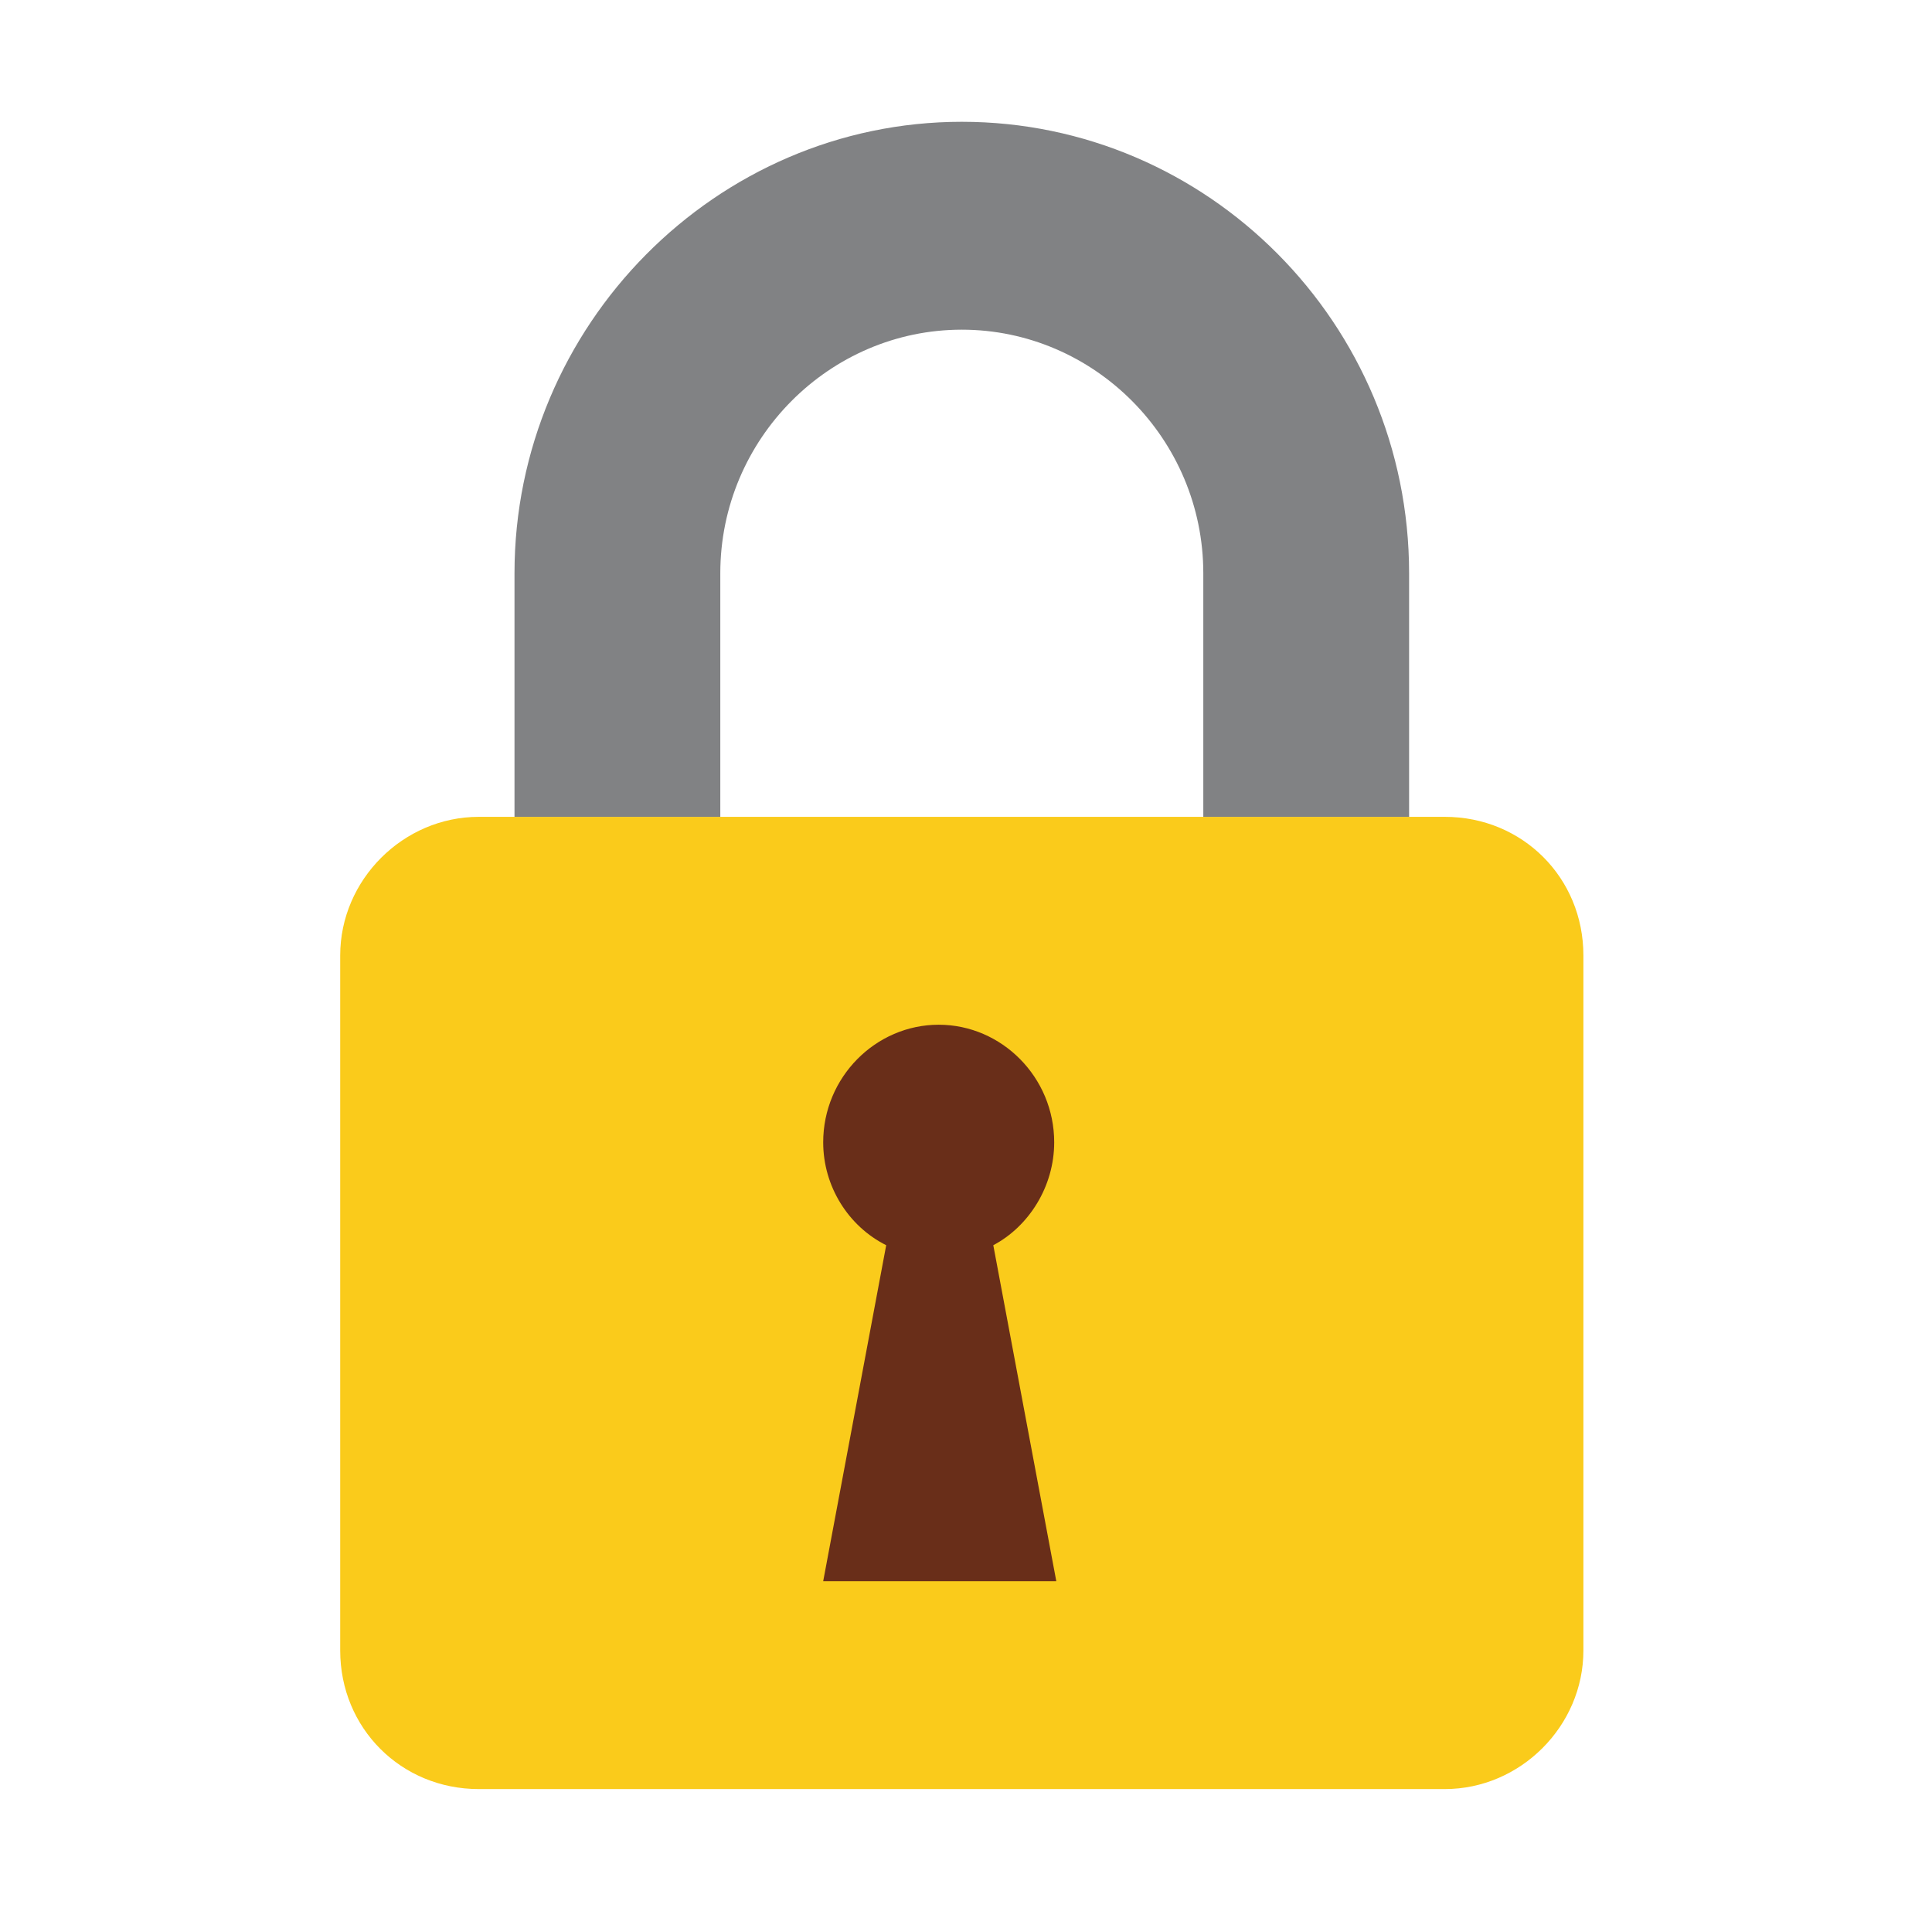
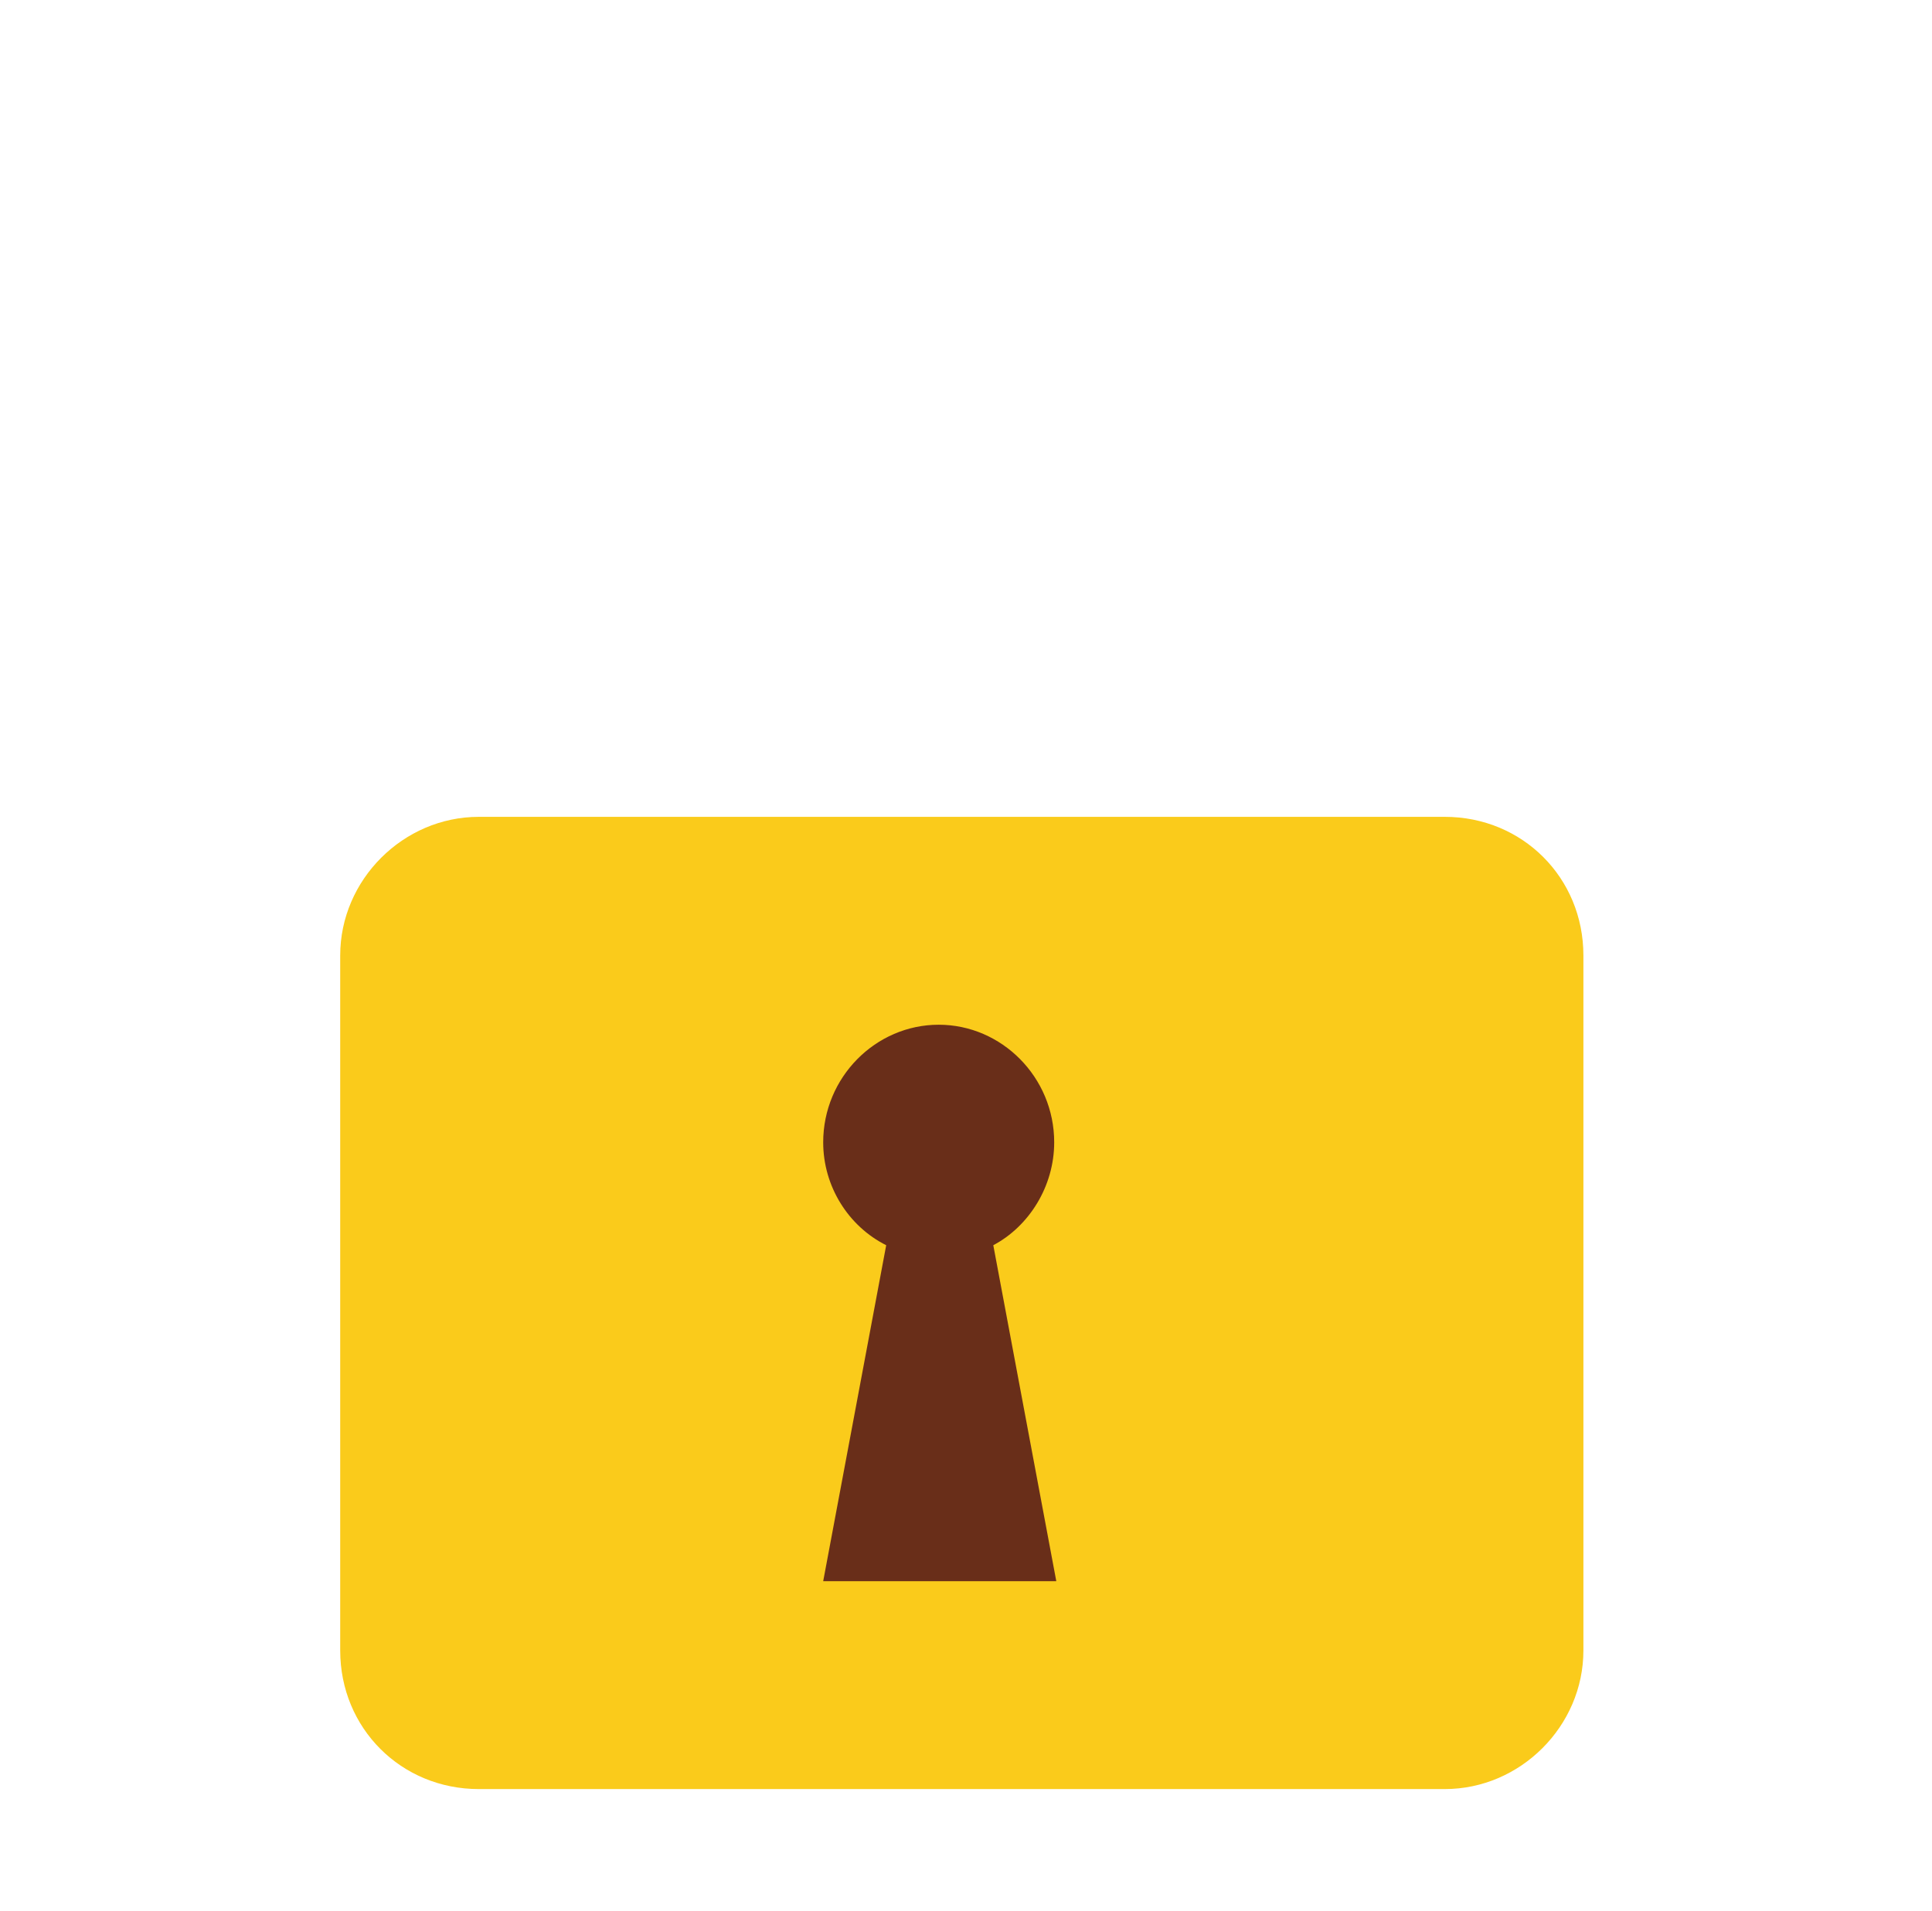
<svg xmlns="http://www.w3.org/2000/svg" version="1.1" id="Layer_1" x="0px" y="0px" viewBox="0 0 92 91" style="enable-background:new 0 0 92 91;" xml:space="preserve">
  <style type="text/css">
	.st0{fill:#FACB1B;}
	.st1{fill:#818284;}
	.st2{fill:#692E19;}
</style>
  <title>why_refunded_icon_6</title>
  <desc>Created with Sketch.</desc>
  <g id="Public-Facing-Website">
    <g id="Why-Refunded_x3F_-1920" transform="translate(-908, -1814)">
      <g id="if_Locked-Cloud_379497" transform="translate(0, 0.5)">
        <path id="Shape_2_" class="st0" d="M924.2,1892.1c0,3.7,2.9,6.6,6.6,6.6h46c3.6,0,6.6-3,6.6-6.6V1859c0-3.7-2.9-6.6-6.6-6.6h-46     c-3.6,0-6.6,3-6.6,6.6V1892.1z" />
-         <path id="Shape_3_" class="st1" d="M975.1,1852.4h-9.8v-11.6c0-6.4-5.2-11.6-11.5-11.6s-11.5,5.2-11.5,11.6v11.6h-9.8v-11.6     c0-11.8,9.6-21.5,21.3-21.5s21.3,9.6,21.3,21.5V1852.4z" />
        <path id="Shape_4_" class="st2" d="M958.2,1867.9c0-3.1-2.5-5.6-5.5-5.6s-5.5,2.5-5.5,5.6c0,2.1,1.2,4,3,4.9l-3,16h11.1l-3-16     C957,1871.9,958.2,1870,958.2,1867.9z" />
      </g>
    </g>
  </g>
</svg>